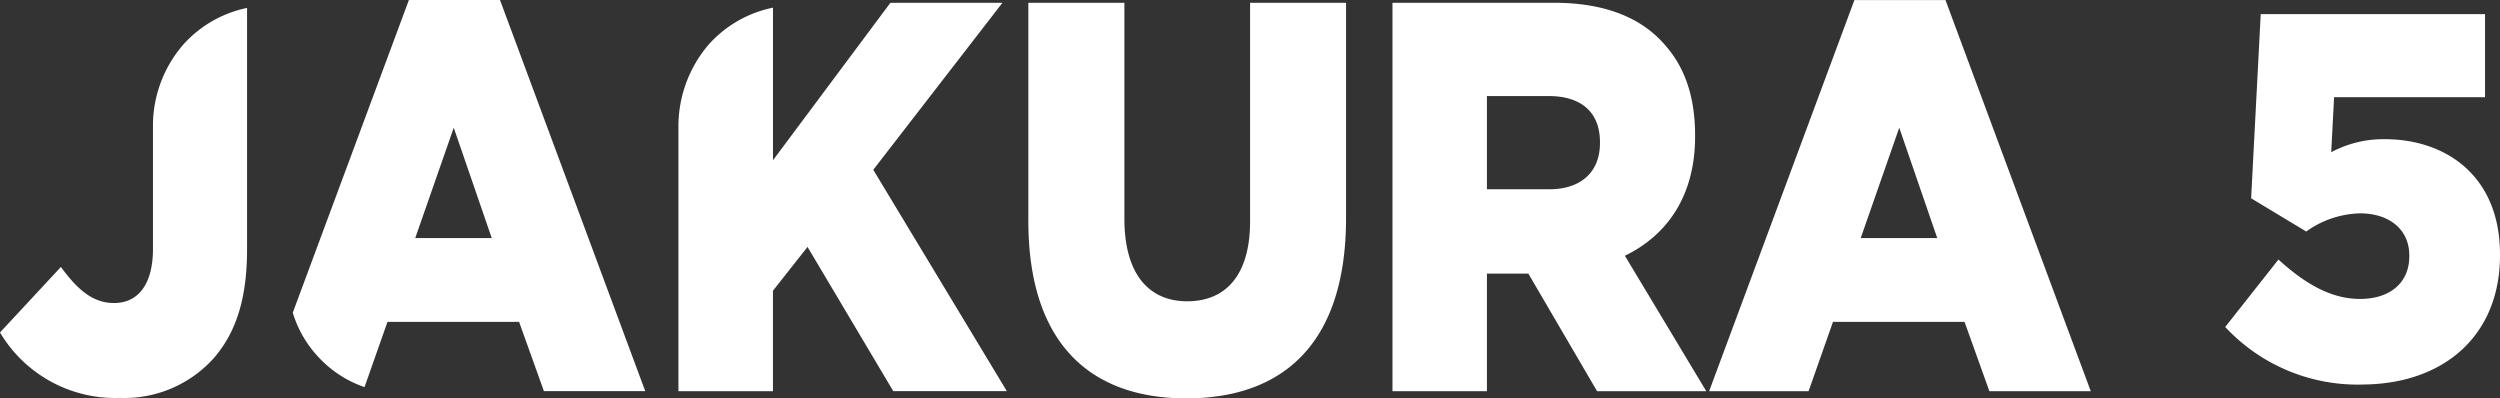
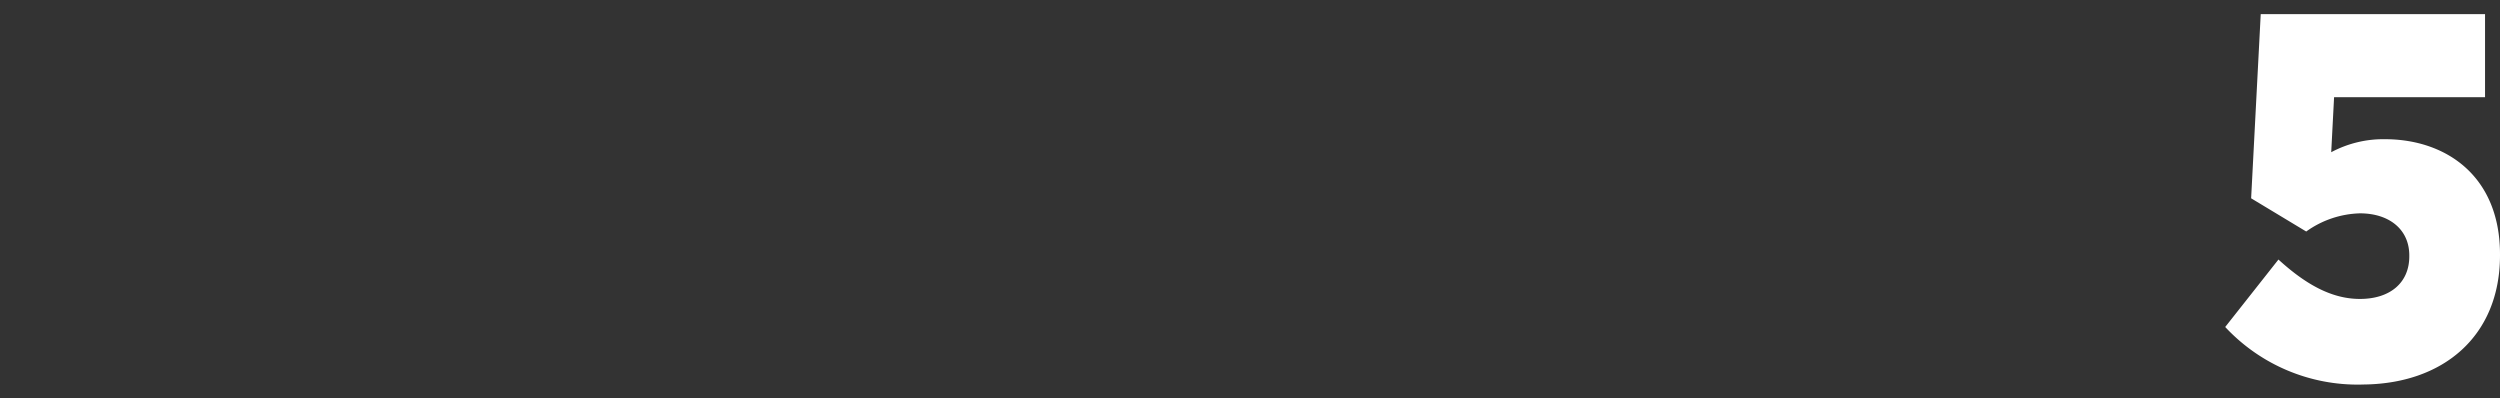
<svg xmlns="http://www.w3.org/2000/svg" id="footer-logo" width="257.184" height="40.981" viewBox="0 0 257.184 40.981">
  <rect x="0" y="0" width="257.184" height="40.981" fill="#333333" stroke="none" />
  <g id="_2408776195904">
-     <path id="Path_1178" data-name="Path 1178" d="M12.333,40.924a12.343,12.343,0,0,0,9.625-4.053c2.357-2.686,3.458-6.218,3.458-11.24V.806a12.065,12.065,0,0,0-6.609,3.826,12.765,12.765,0,0,0-3.07,8.031v12.91c0,3.712-1.553,5.591-4.009,5.591-2.158,0-3.756-1.367-5.462-3.712L0,34.193A13.776,13.776,0,0,0,12.333,40.924Zm25.163-1.1L39.862,33.1H53.4l2.555,7.129H66.379L51.437-.01H42.065L30.12,32.152a11.413,11.413,0,0,0,2.42,4.329A11.57,11.57,0,0,0,37.5,39.813Zm5.219-15.341,3.964-11.354,3.909,11.354ZM69.792,40.231h9.724V29.9l3.557-4.509,8.821,14.837h11.683L89.836,17.457,103.126.275H91.6l-12.08,16.2V.778A12.112,12.112,0,0,0,72.88,4.6a12.945,12.945,0,0,0-3.088,8.458v27.15Zm52.24.74c9.977,0,16.441-5.648,16.441-18.549V.275H128.6V22.764c0,5.591-2.555,8.221-6.465,8.221s-6.465-2.743-6.465-8.506V.275H105.79V22.707C105.79,35.209,112.056,40.971,122.033,40.971Zm21.209-.74h9.724V28.137h4.262l7.07,12.094h11.232L167.158,26.3c4.361-2.117,7.223-6.161,7.223-12.274v-.114c0-3.94-1.056-7.015-3.106-9.3C168.919,1.87,165.208.275,159.845.275H143.25V40.221Zm9.724-20.771V9.872h6.365c3.259,0,5.264,1.595,5.264,4.737v.114c0,2.914-1.905,4.737-5.21,4.737h-6.419Zm22.861,20.771h10.23l2.51-7.129H202.1l2.555,7.129h10.428L200.14,0h-9.372L175.826,40.231Zm15.593-15.749,3.964-11.354,3.909,11.354Z" transform="translate(0 0.01)" fill="#fff" fill-rule="evenodd" />
    <path id="Path_1179" data-name="Path 1179" d="M266.811,39.625c8.382,0,14.249-4.965,14.249-13.29v-.1c0-8.116-5.62-11.847-11.838-11.847a11.365,11.365,0,0,0-5.525,1.339l.294-5.658h15.53V1.52H256.445l-.987,18.948,5.667,3.417a9.922,9.922,0,0,1,5.525-1.87c3.009,0,5.079,1.652,5.079,4.329v.1c0,2.668-1.927,4.376-5.079,4.376-2.9,0-5.572-1.49-8.382-4.053l-5.477,6.939a18.614,18.614,0,0,0,14,5.924Z" transform="translate(-23.876 -0.068)" fill="#fff" />
  </g>
</svg>